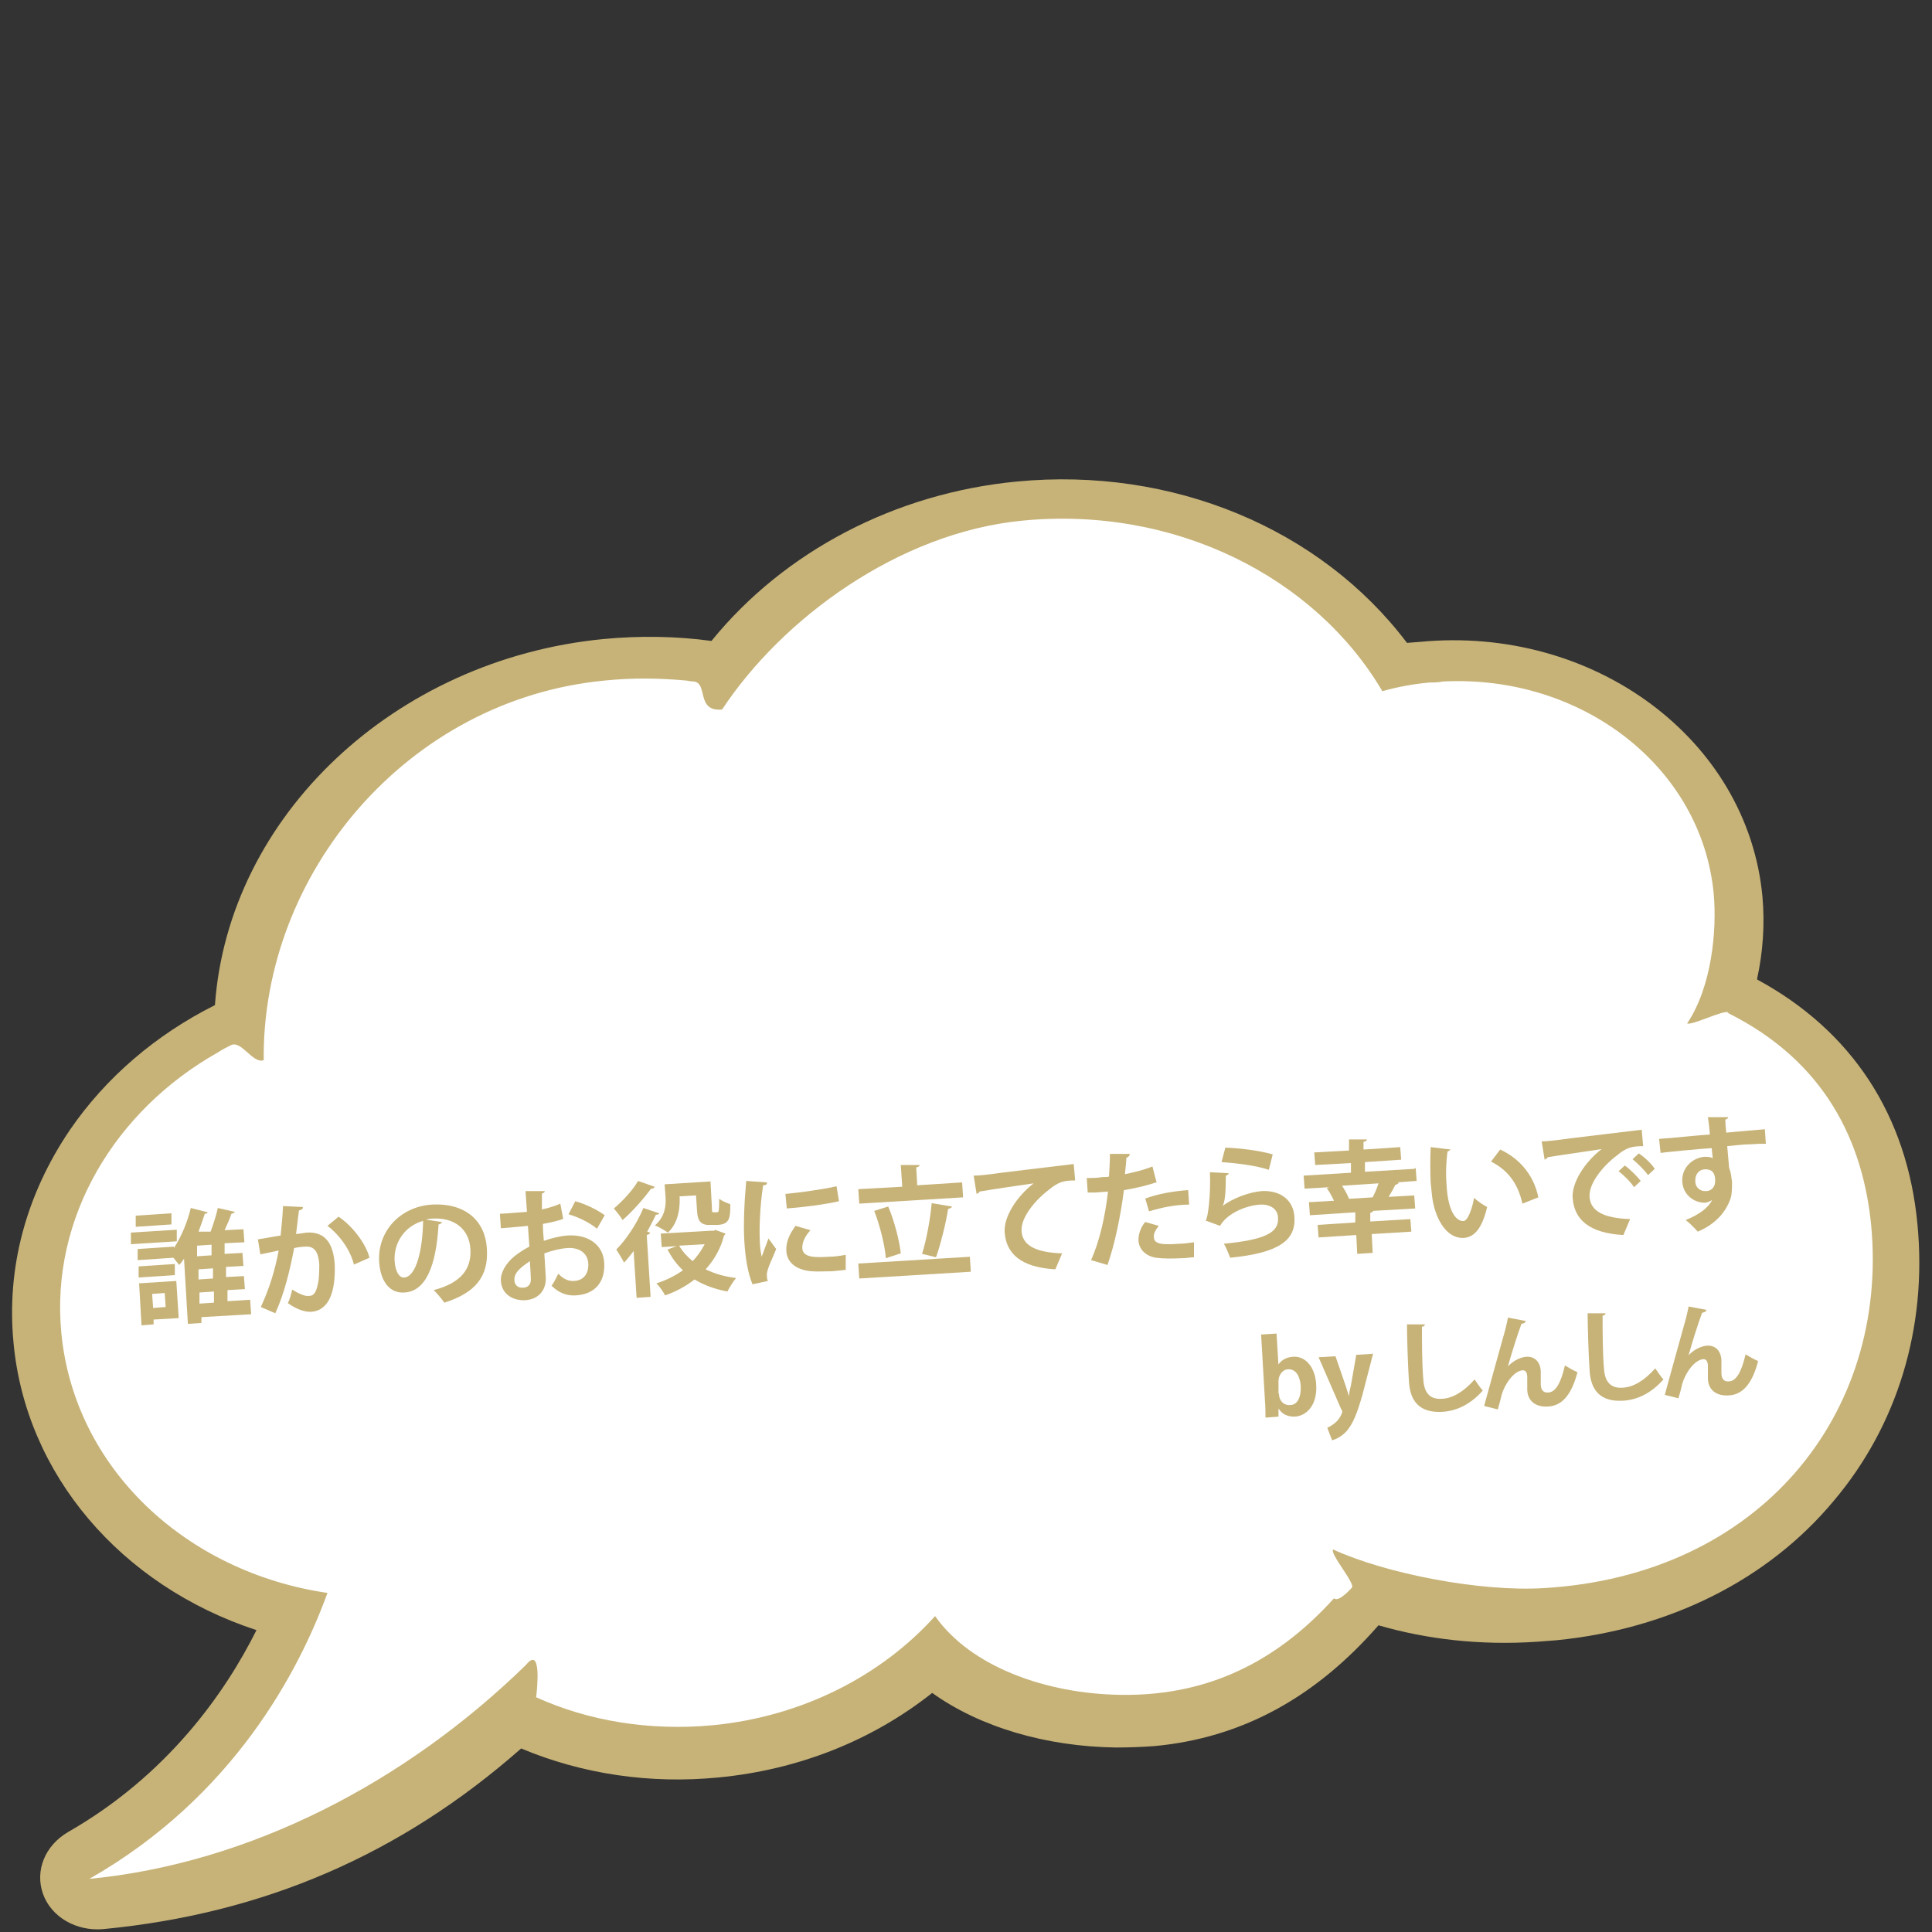
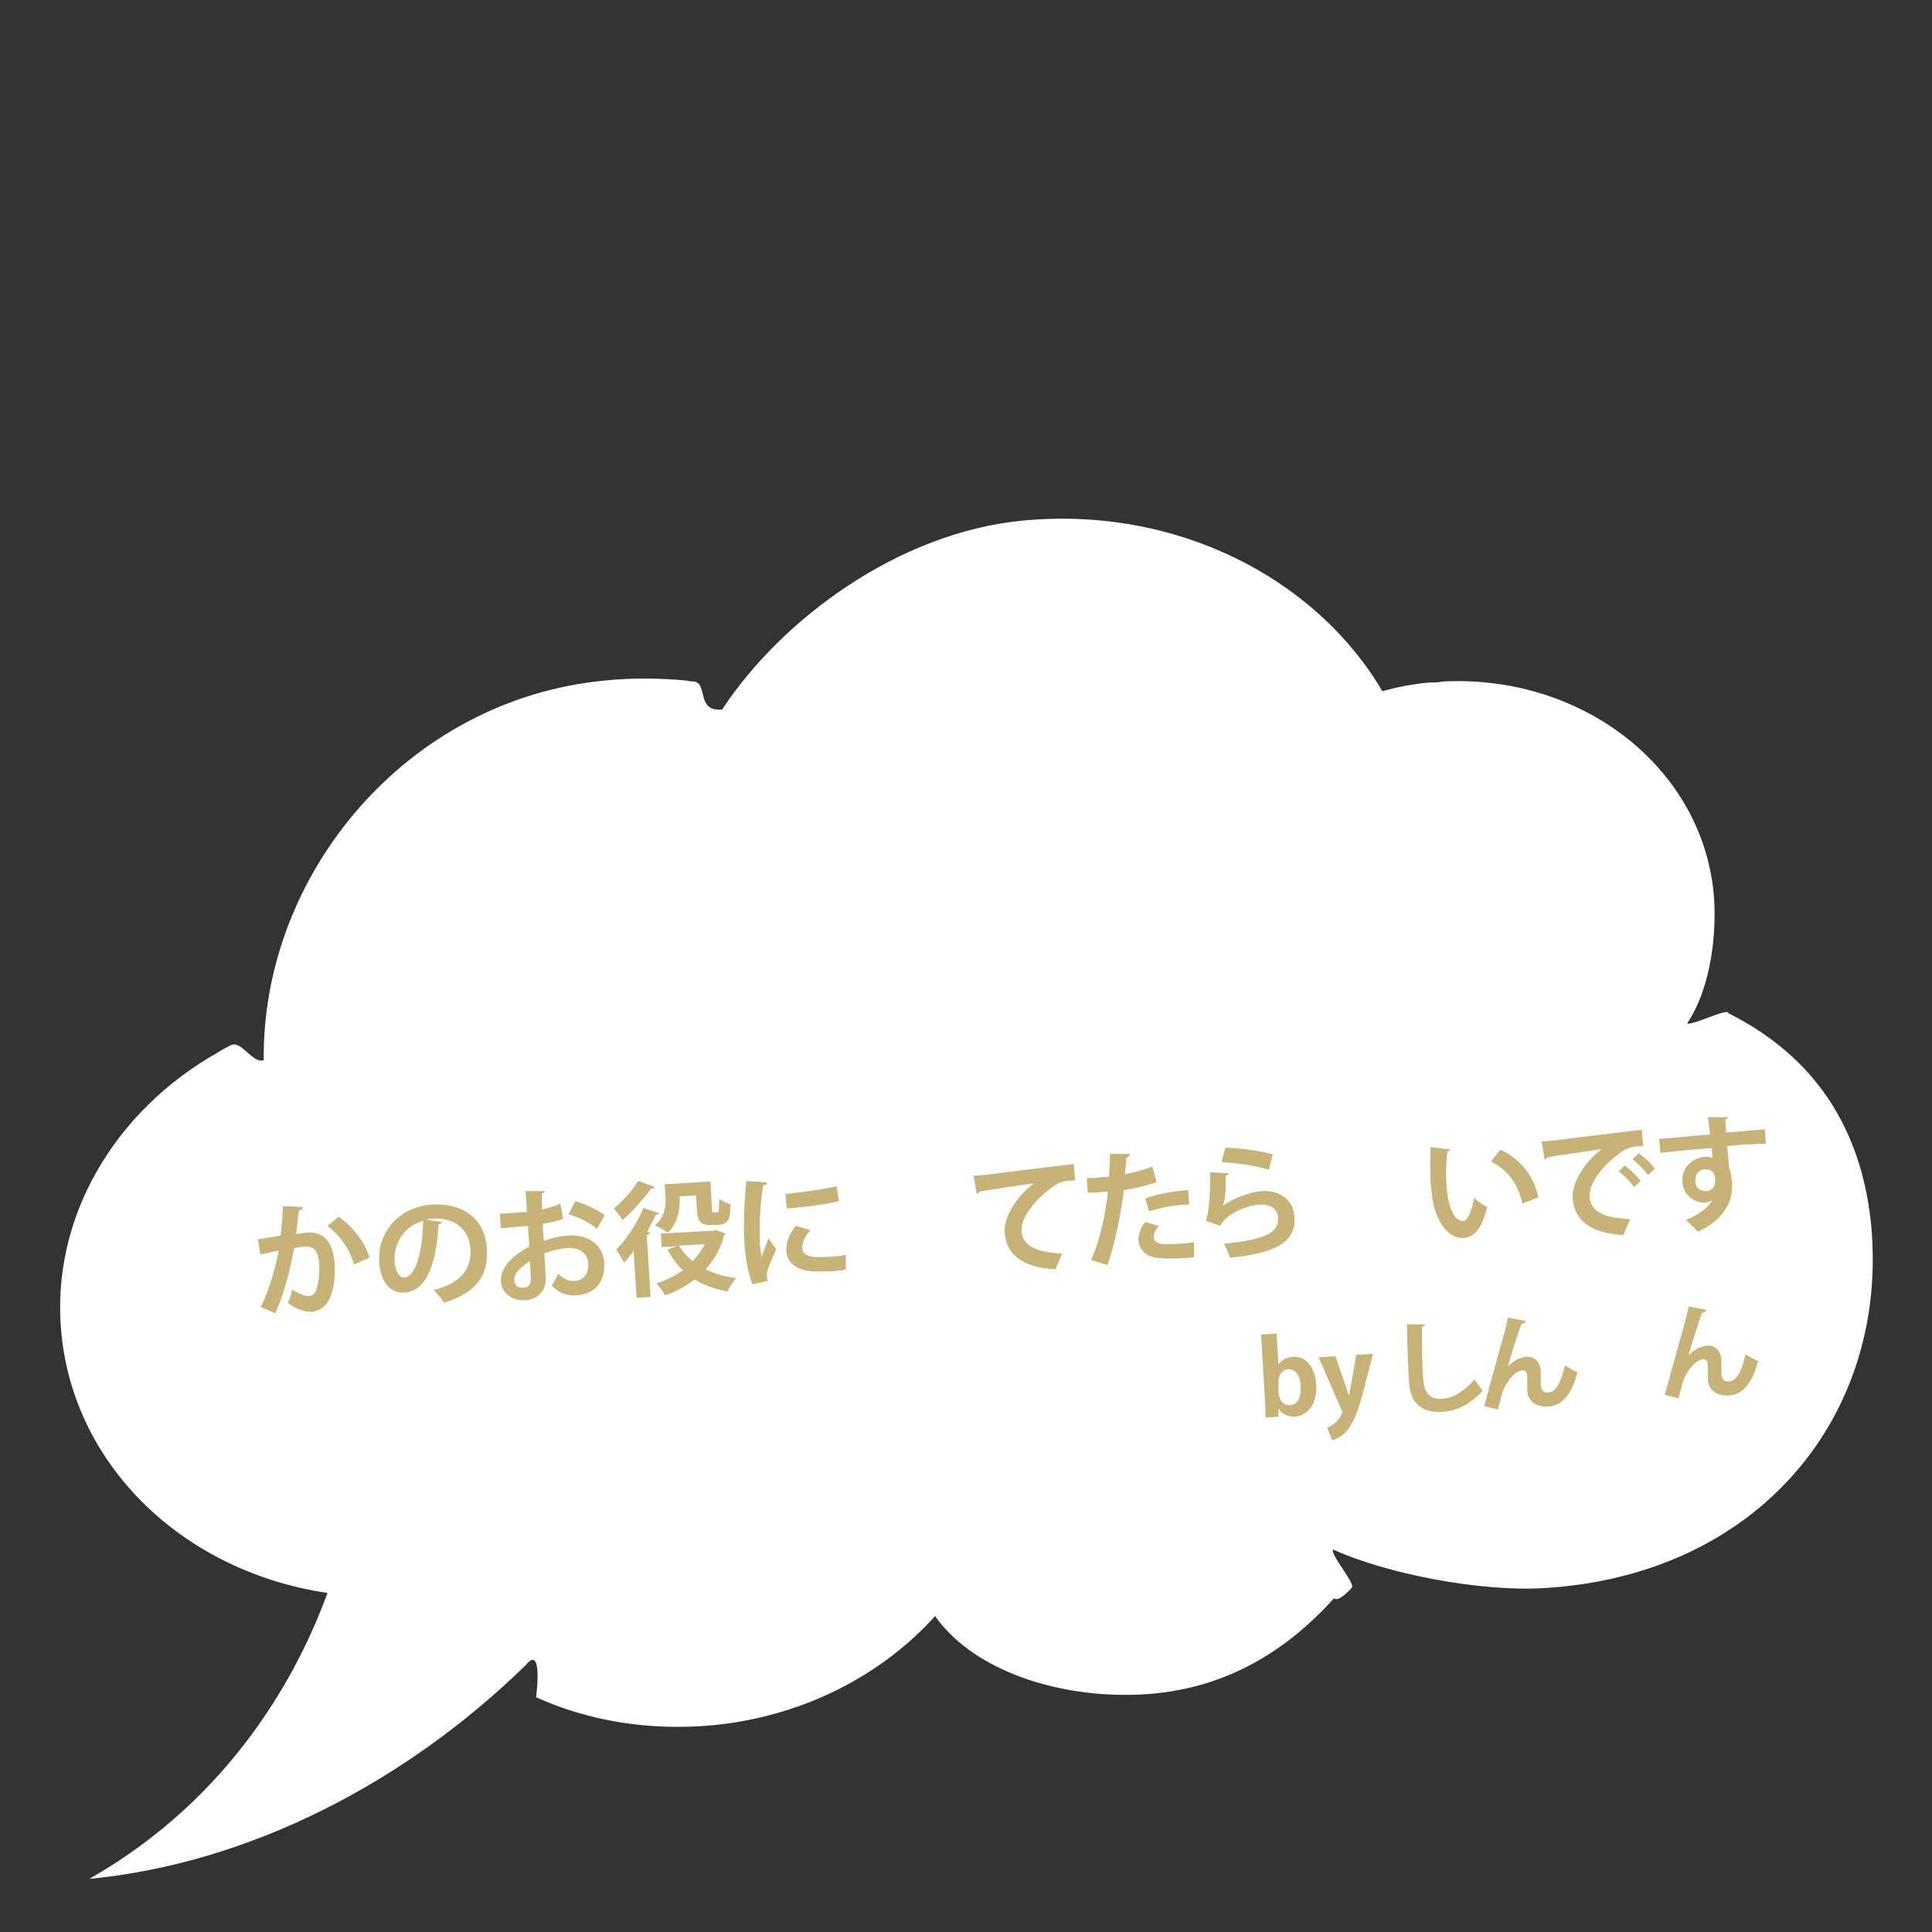
<svg xmlns="http://www.w3.org/2000/svg" id="_レイヤー_1" version="1.1" viewBox="0 0 400 400">
  <rect x="0" y="0" width="400" height="400" fill="#333333" stroke="none" />
  <defs>
    <style>
      .st0 {
        fill: #fff;
      }

      .st1 {
        fill: #c7b378;
      }
    </style>
  </defs>
  <g id="_レイヤー_3">
    <g>
-       <path class="st1" d="M363.8,202.8h0c19.6,10.6,31.1,28.1,33.2,50.8,2,21.2-4.1,41.5-17.4,57.2-13.6,16.3-34,26.5-57.4,28.8-1.2.1-2.6.2-3.9.3-11.8.8-22.9-.5-32.9-3.4-13.1,15-28.3,23.3-46.3,25-2.6.2-5.4.3-8.1.3-14.4-.2-28.1-4.2-38-11.3-12.5,9.9-27.7,15.9-44.2,17.5-14.2,1.4-28.3-.7-40.9-6-25,22-53.3,34.2-86.5,37.4-5.6.5-10.8-2.5-12.5-7.3-1.7-4.8.4-10,5.2-12.8,20.6-11.8,32.5-28.8,39-41.8-28.1-9.2-47.8-32.3-50.3-59.5-1.5-15.5,2.6-30.7,11.7-44.1,7.4-10.8,17.8-19.7,30-25.8,2.8-39.1,37.1-71.6,80.5-75.8,7.4-.7,15-.6,22.3.4,15.1-18.6,38.1-30.6,63.2-33,32.2-3.1,62.9,9.7,80.8,33.4l2.6-.2c36.1-3.5,68,20.2,71,52.8.5,5.7.1,11.4-1.1,16.9h0s0,0,0,0h0Z" />
      <path class="st0" d="M357.7,209.7h0c20.3,10.1,28,26.8,29.7,43.9,3.7,39.3-23.2,72.6-67.8,75.2-13.2.8-32.7-3-43.6-8-.7.9,4.6,7,3.9,7.9,0,0-2.8,3.2-3.7,2.2-10.4,11.5-24.3,20.3-44.1,20-15.5-.2-31.1-5.8-38.5-16.3-11.1,12.3-27.4,20.8-46.1,22.6-13.1,1.2-25.7-.9-36.5-5.8,0,0,0,1,0,0,.2-1.6,1.2-10.8-2.1-6.7-25,24.4-57.3,41.1-90.4,44.3,30-17.1,43.5-43.3,49.3-59.2-29.3-4.3-52.4-25.8-55.1-53.8-2.3-23.9,11.1-46.1,32.4-58.1.9-.6,1.7-1,2.7-1.5,2.2-1.1,4.5,3.9,6.8,3.1-.4-38.6,29.7-74.7,70.6-78.6,5.8-.6,11.3-.5,16.9,0,.5.1,1.1.2,1.6.2,2.9.4.4,6.3,5.8,5.8,12.4-18.8,36.5-36.6,62.1-39.1,31.7-3.1,60.7,11.7,74.6,35.3,3.2-.9,6.5-1.5,9.8-1.8.9,0,1.8,0,2.7-.2,28.8-1.5,53.6,17.7,56.1,43.9.7,7.6-.4,19.3-5.5,26.9,1.1.4,7.5-2.8,8.4-2.3,1.2.4-1.1-.5,0,0h0,0,0Z" />
    </g>
  </g>
  <g>
-     <path class="st1" d="M36.6,254.6v2.4c.1,0-9.5.6-9.5.6v-2.4c-.1,0,9.5-.6,9.5-.6ZM35.5,251.2v2.3c.1,0-7.4.5-7.4.5v-2.3c-.1,0,7.4-.5,7.4-.5ZM51.8,269.3l.2,2.8-10.3.6v1.2c0,0-2.8.2-2.8.2l-.8-13.5c-.3.4-.6.9-1,1.3-.3-.4-.7-.9-1.2-1.5l-7.4.5v-2.3c-.1,0,7.5-.5,7.5-.5v.3c1.6-2.4,2.9-5.7,3.5-8.3l3.5.9c0,.2-.3.3-.6.3-.4,1.2-.8,2.4-1.3,3.7h2.5c.6-1.6,1.2-3.5,1.5-4.9l3.5.8c0,.2-.3.3-.7.4-.3,1-.9,2.3-1.4,3.4l3.9-.2.2,2.7-4.1.2v2.2c.1,0,3.7-.2,3.7-.2l.2,2.7-3.6.2v2.1c.1,0,3.7-.2,3.7-.2l.2,2.7-3.6.2v2.3c.1,0,4.7-.3,4.7-.3ZM36.2,261.7v2.3c.1,0-7.5.5-7.5.5v-2.3c-.1,0,7.5-.5,7.5-.5ZM36.5,265.2l.5,7.7-5.2.3v1c0,0-2.5.2-2.5.2l-.5-8.7,7.8-.5ZM34.1,267.7l-2.6.2.2,2.9,2.6-.2-.2-2.9ZM43.8,259.9v-2.2c-.1,0-3,.2-3,.2v2.2c.1,0,3-.2,3-.2ZM44.1,264.7v-2.1c-.1,0-3,.2-3,.2v2.1c.1,0,3-.2,3-.2ZM41.3,267.6v2.3c.1,0,3-.2,3-.2v-2.3c-.1,0-3,.2-3,.2Z" />
    <path class="st1" d="M62.7,250c0,.4-.4.5-.8.6-.2,1.3-.4,3.5-.6,4.9.7-.1,1.6-.2,2.1-.3,4.2-.3,5.6,2.6,5.9,6.5h0c.2,5.6-1.1,9.7-5,9.9-1,0-2.6-.3-4.7-1.8.4-.8.7-1.9.9-2.8,1.8,1.1,2.8,1.4,3.5,1.3,1.1,0,1.5-1,1.8-2.4.3-1.1.3-3.2.3-4.2-.2-2.5-1-3.7-2.8-3.6-.6,0-1.5.1-2.4.3-.9,4.7-2,9.3-3.9,13.5l-3-1.3c1.8-3.9,2.9-7.5,3.7-11.7-.9.2-2.7.6-3.8.8l-.5-3.1,4.7-.8c.2-1.9.4-4,.5-6.1l4.1.2ZM73.3,261.9c-.8-3.3-3.2-6.4-5.5-8.1l2.3-1.9c2.7,1.8,5.6,5.4,6.4,8.5l-3.2,1.4Z" />
    <path class="st1" d="M91.5,253c0,.2-.4.5-.7.5-.5,8.7-2.7,13.9-7.1,14.1-2.8.2-4.9-2-5.2-6.3-.4-6.5,4.5-11.5,10.9-11.9,7.2-.4,11.1,3.6,11.4,9.1.4,5.9-2.5,9.2-8.8,11.2-.5-.7-1.3-1.7-2.2-2.6,5.7-1.5,7.8-4.4,7.6-8.4-.2-4.1-3.2-6.7-7.9-6.4-.5,0-.9.1-1.3.2l3.2.5ZM87.5,252.8c-3.8,1.1-6,4.6-5.8,8.2.1,2.1.9,3.6,2,3.5,2.5-.2,3.8-5.8,3.9-11.7Z" />
    <path class="st1" d="M116.7,252.3c-1.2.5-2.7.8-4.3,1.1,0,1.2.1,2.4.2,3.5,1.7-.6,3.5-1,4.8-1.1,4.1-.3,7.5,1.7,7.7,5.7.2,3.7-1.7,6.5-6,6.7-1.7.1-3.4-.5-4.9-2,.5-.7,1-1.7,1.4-2.5,1,1.1,2.1,1.6,3.3,1.5,2-.1,3-1.6,2.9-3.6-.1-2-1.7-3.4-4.4-3.2-1.4.1-3.1.5-4.7,1.1l.3,5c.1,2.3-1.2,4.5-4.3,4.7-2.2.1-4.8-1-5-4-.1-1.7,1-3.6,2.8-5.1.9-.7,1.9-1.4,3.1-2l-.3-4.3c-1.7.2-3.5.3-5.6.5l-.2-3c2.1-.1,4-.3,5.6-.4l-.3-4.3h4c0,.2-.2.4-.6.5,0,1,0,2.2,0,3.3,1.4-.3,2.7-.7,3.8-1.2l.6,3.1ZM109.7,261.1c-1.4,1-3.3,2.2-3.2,3.9,0,1,.7,1.7,1.8,1.6,1,0,1.7-.7,1.6-1.9,0-.6-.1-2.1-.2-3.6ZM123.6,254.4c-1.4-1.2-3.8-2.4-5.9-3l1.4-2.7c2.2.6,4.6,1.8,6.1,2.9l-1.6,2.8Z" />
    <path class="st1" d="M135.5,245.8c-.1.2-.3.3-.7.3-1.4,1.9-3.8,4.7-5.9,6.5-.4-.7-1.3-1.8-1.8-2.4,1.8-1.5,4-3.9,5-5.7l3.4,1.2ZM131.2,259c-.7.9-1.3,1.7-2,2.4-.3-.6-1.2-2.1-1.6-2.7,2-2,4.3-5.4,5.6-8.6l3.3,1.1c-.1.2-.3.3-.7.3-.5,1.1-1.2,2.3-1.8,3.5l.6.2c0,.2-.3.4-.7.5l.8,12.8-2.9.2-.6-9.5ZM140.7,247.6c.1,1.9,0,5.3-2.4,7.6-.6-.4-1.9-1.2-2.7-1.5,2.1-1.8,2.3-4.1,2.2-5.8l-.2-2.7,9.5-.6.3,5.5c0,.8,0,.9.4.9.7,0,.8,0,.9-.1.2-.2.2-1.6.2-2.7.5.4,1.6.9,2.3,1.1,0,2.6,0,4.2-2.6,4.3h-1.5c-2.6.2-2.7-1.7-2.8-3.1l-.2-3-3.5.2ZM148,254.6l2.2.8c0,.2-.2.3-.3.4-.7,2.8-2.1,5.1-3.8,7,1.8.9,3.9,1.5,6.3,1.8-.6.7-1.4,2-1.8,2.8-2.6-.5-4.8-1.3-6.8-2.5-1.8,1.4-3.8,2.5-6.1,3.3-.4-.8-1.2-1.9-1.8-2.5,2-.6,3.9-1.6,5.5-2.7-1.3-1.2-2.3-2.6-3.2-4.3l1.9-.7-3.1.2-.2-2.8,10.6-.6h.5ZM140.6,257.9c.7,1.2,1.7,2.3,2.8,3.2,1-1,1.8-2.2,2.5-3.5l-5.3.3Z" />
    <path class="st1" d="M158.8,244.9c0,.3-.2.5-.8.5-.7,4.5-.8,9.1-.7,11.2,0,1.4.2,2.7.4,3.6.3-.8,1.1-3,1.4-3.8l1.6,2.2c-.7,1.8-1.5,3.3-1.8,4.5-.1.4-.2.8-.1,1.2,0,.3,0,.6.2.9l-3.2.7c-1-2.4-1.5-5.6-1.7-9-.2-3.4,0-8.2.4-12.4l4.2.3ZM162.6,247.2c2.9-.3,7.6-.9,10.6-1.6l.5,3.1c-3,.7-7.9,1.3-10.8,1.5l-.3-3.1ZM175.2,262.9c-.9.1-1.9.2-2.9.3-1.6,0-3.2.1-4.3,0-3.5-.3-5.1-2.1-5.2-4.2-.1-1.8.6-3.4,1.9-5.2l3.1.9c-1.1,1.2-1.7,2.4-1.7,3.7.1,1.9,2.4,2,5.4,1.8,1.2,0,2.5-.2,3.6-.4v3.2Z" />
-     <path class="st1" d="M199.2,244.9l.2,3-21.5,1.3-.2-3,9.1-.5-.3-4.5h3.9c0,.2-.2.4-.7.5l.2,3.7,9.3-.6ZM177.7,261.6l23.1-1.4.2,3.1-23.1,1.4-.2-3.1ZM183.9,249.8c1.3,3.1,2.3,7,2.6,9.7,0,0-.1,0-3.1,1-.2-2.7-1.2-6.7-2.4-9.8l2.9-.9ZM197.1,249.8c0,.2-.4.4-.8.5-.5,3.2-1.6,7.4-2.5,10l-2.9-.7c.9-2.8,1.7-7.2,2-10.5l4.2.7Z" />
    <path class="st1" d="M201.6,243.4c.8,0,1.9-.1,2.7-.2,2.9-.4,13.8-1.7,18-2.2l.3,3.4c-2.3,0-3.5.3-5.4,1.9-2.7,2-5.9,5.7-5.7,8.6.2,2.9,2.8,4.4,8.4,4.6l-1.4,3.3c-7.2-.4-10.2-3.3-10.5-7.7-.2-3.1,2.4-7.3,6-10.1-2.9.4-8.9,1.3-11.2,1.7,0,.2-.4.4-.6.5l-.6-3.7Z" />
    <path class="st1" d="M239.6,244.7c-1.9.7-4.4,1.3-6.9,1.7-.7,5.4-1.9,11.2-3.4,15.5l-3.4-1c1.8-4.1,2.9-9,3.5-14.2-.4,0-2.2.2-2.7.2-.5,0-1,0-1.5,0l-.2-3c.8,0,2.1,0,3.3-.2.4,0,.9,0,1.3-.1.1-1.5.2-3.2.2-4.7h4.1c0,.4-.3.7-.7.8,0,.9-.2,2.3-.3,3.4,2-.4,4-.9,5.7-1.6l.8,3.1ZM247.3,260.3c-.8,0-1.7.2-2.6.2-1.9.1-4,.1-5.4-.1-2.3-.4-3.5-1.9-3.6-3.6,0-1.2.4-2.6,1.4-3.8l2.8.8c-.7.9-1.1,1.7-1,2.3,0,1.4,1.4,1.7,5.3,1.4,1,0,2.1-.2,3-.3v3.1ZM237,248.2c2.5-1,6-1.6,9-1.8l.2,3c-2.7,0-5.8.6-8.3,1.4l-.8-2.7Z" />
    <path class="st1" d="M254.4,242.9c-.1.3-.3.4-.6.5,0,3.5-.2,5.6-.7,6.3h0c2.2-1.7,5.7-2.9,8.1-3.1,3.7-.2,6.6,1.7,6.8,5.4.3,4.8-3.2,7.4-13.3,8.4-.3-.8-.8-2-1.3-2.9,8.4-.8,11.4-2.3,11.2-5.3,0-1.8-1.5-2.9-3.7-2.8-3.1.2-6.9,1.9-8.3,4.4l-3-1.1c.5-.4,1.1-5.4.9-10l3.9.2ZM253.6,237.6c3.1.1,7.1.6,9.9,1.4l-.8,3.2c-2.6-.9-6.9-1.4-9.8-1.6l.8-3Z" />
-     <path class="st1" d="M293.1,241.8l.2,2.7-4.2.3h.5c-.1.3-.3.4-.7.5-.4.8-.9,1.7-1.4,2.5l5.3-.3.2,2.7-8.7.5c0,.2-.3.3-.6.4v1.8c.1,0,8.3-.5,8.3-.5l.2,2.6-8.2.5.2,3.9-3.2.2-.2-3.9-7.8.5-.2-2.6,7.8-.5v-2.1c-.1,0-9.4.6-9.4.6l-.2-2.7,5.2-.3c-.4-.8-.9-1.8-1.5-2.6l.5-.2-5.1.3-.2-2.7,9.8-.6v-2c-.1,0-7.4.4-7.4.4l-.2-2.6,7.2-.4v-2.3c-.1,0,3.7,0,3.7,0,0,.3-.2.4-.7.5v1.6c0,0,7.6-.5,7.6-.5l.2,2.6-7.5.5v2c.1,0,10.2-.6,10.2-.6ZM277.8,245.4c.6.9,1.2,2,1.5,2.8l4.9-.3c.4-.8.9-1.9,1.2-2.9l-7.6.5Z" />
    <path class="st1" d="M300.3,237.9c0,.2-.3.4-.6.5-.3,2-.4,4.7-.2,7,.3,5.6,2.1,7.5,3.5,7.4.9,0,1.8-2.6,2.2-4.8.6.6,1.9,1.5,2.7,1.9-1,4.2-2.5,6.2-4.8,6.4-3.9.2-6.1-4.5-6.6-8.6-.1-.9-.2-1.9-.3-2.9-.1-2.3-.1-4.8,0-7.3l4.2.5ZM315.2,249.2c-1-4.5-3.3-7.1-6.5-8.7l1.9-2.5c3.7,1.7,6.9,5,7.9,9.9l-3.3,1.3Z" />
    <path class="st1" d="M319.2,236.3c.8,0,1.9-.1,2.7-.2,2.9-.4,13.8-1.7,18-2.2l.3,3.4c-2.3,0-3.5.3-5.4,1.9-2.7,2-5.9,5.7-5.7,8.6.2,2.9,2.8,4.4,8.4,4.6l-1.4,3.3c-7.2-.4-10.2-3.3-10.5-7.7-.2-3.1,2.4-7.3,6-10.1-3.1.5-8.9,1.3-11.2,1.7,0,.2-.4.4-.6.5l-.6-3.7ZM336.4,241.3c1.1.8,2.5,2.2,3.3,3.2l-1.4,1.3c-.6-1-2.2-2.6-3.2-3.3l1.3-1.2ZM339.3,238.8c1.2.8,2.6,2.1,3.3,3.2l-1.4,1.3c-.6-.9-2.2-2.5-3.2-3.3l1.3-1.2Z" />
    <path class="st1" d="M343.4,235.8c1.6-.1,3.8-.3,5.8-.5,1.2-.1,3-.3,4.8-.4,0-.4-.2-2.4-.4-3.6h4.2c0,.2-.2.4-.6.5,0,.6.1,1.7.2,2.7,3.3-.3,6.6-.6,8-.7l.2,3c-.7,0-1.7,0-2.8.1-1.5,0-3.3.2-5.2.4l.4,4.5c.4,1,.5,2.2.6,2.9,0,1.2,0,2.5-.3,3.4-.9,2.7-3,5.3-6.8,6.9-.6-.7-1.7-1.8-2.5-2.4,2.7-1.1,4.7-2.5,5.5-4.2h0c-.3.3-.9.5-1.4.6-2.2.1-4.6-1.5-4.8-4.3-.2-2.9,2.1-5,4.6-5.2.6,0,1.2,0,1.7.3,0-.3-.2-1.6-.2-2.1-1.9.1-10.2.9-10.6,1l-.3-2.9ZM355.1,244.3c0-.6-.1-2.3-2.1-2.2-1.2,0-2.1,1-2,2.5,0,1.3,1.1,2.1,2.2,2,1.3,0,2-1.1,1.9-2.3Z" />
  </g>
  <g>
    <path class="st1" d="M264.5,282.8c.6-1.1,1.7-1.8,3.2-1.9,2.6-.2,4.6,2.2,4.8,5.7.3,4.3-2,6.6-4.5,6.7-1.3,0-2.5-.4-3.3-1.7h0s0,1.7,0,1.7l-2.7.2c0-.9,0-2.2-.1-3.4l-.8-13.8,3.2-.2.4,6.7h0ZM264.8,288.6c0,1.4,1,2.4,2.3,2.3,1.5,0,2.3-1.6,2.2-3.9-.1-2-1-3.6-2.6-3.5-1.1,0-2.1,1.2-2,2.7v2.3Z" />
    <path class="st1" d="M284.3,280.2l-2.2,8.5c-1.1,3.9-2,6.1-3.3,7.6-1.1,1.2-2.3,1.7-3,1.9l-1-2.6c.5-.2,1.1-.6,1.6-1,1-.8,1.5-2.1,1.5-2.3,0-.1,0-.3-.2-.5l-4.7-10.8,3.5-.2,2.1,6.1c.2.7.5,1.5.7,2.2h0c0-.7.2-1.5.4-2.3l1.1-6.3,3.3-.2Z" />
    <path class="st1" d="M295,274.2c0,.3-.2.4-.6.5,0,2.9,0,7.9.3,11.1.2,2.8,1.6,4,3.9,3.8,2.1-.1,4.4-1.4,6.7-4,.4.6,1.3,1.9,1.7,2.3-2.5,2.8-5.3,4.2-8.3,4.4-4.8.3-6.8-2.2-7-6.4-.2-2.9-.4-9.1-.4-11.7h3.7Z" />
    <path class="st1" d="M307.3,291c1.1-4,3.3-12,3.9-14.1.4-1.3.9-3.4,1-4.1l3.7.7c0,.3-.4.5-.9.6-.8,2.1-2.2,6.6-2.8,8.8,1.1-1.2,2.6-1.9,3.8-2,1.8-.1,2.9,1.1,3,3,0,.4,0,2.3,0,2.7,0,1.2.6,1.8,1.5,1.7,1.6,0,2.7-2.1,3.5-5.6.8.5,1.7,1,2.6,1.4-1.1,4.2-2.9,6.9-6,7.1-2.6.2-4.3-1.1-4.4-3.4,0-.4,0-2.3,0-2.7,0-1-.4-1.4-.9-1.4-2,.1-3.9,3.2-4.4,5.1-.2.9-.5,2-.8,3l-2.8-.7Z" />
-     <path class="st1" d="M332.4,271.9c0,.3-.2.4-.6.5,0,2.9,0,7.9.3,11.1.2,2.8,1.6,4,3.9,3.8,2.1-.1,4.4-1.4,6.7-4,.4.6,1.3,1.9,1.7,2.3-2.5,2.8-5.3,4.2-8.3,4.4-4.8.3-6.8-2.2-7-6.4-.2-2.9-.4-9.1-.4-11.7h3.7Z" />
    <path class="st1" d="M344.7,288.7c1.1-4,3.3-12,3.9-14.1.4-1.3.9-3.4,1-4.1l3.7.7c0,.3-.4.5-.9.6-.8,2.1-2.2,6.6-2.8,8.8,1.1-1.2,2.6-1.9,3.8-2,1.8-.1,2.9,1.1,3,3,0,.4,0,2.3,0,2.7,0,1.2.6,1.8,1.5,1.7,1.6,0,2.7-2.1,3.5-5.6.8.5,1.7,1,2.6,1.4-1.1,4.2-2.9,6.9-6,7.1-2.6.2-4.3-1.1-4.4-3.4,0-.4,0-2.3,0-2.7,0-1-.4-1.4-.9-1.4-2,.1-3.9,3.2-4.4,5.1-.2.9-.5,2-.8,3l-2.8-.7Z" />
  </g>
</svg>